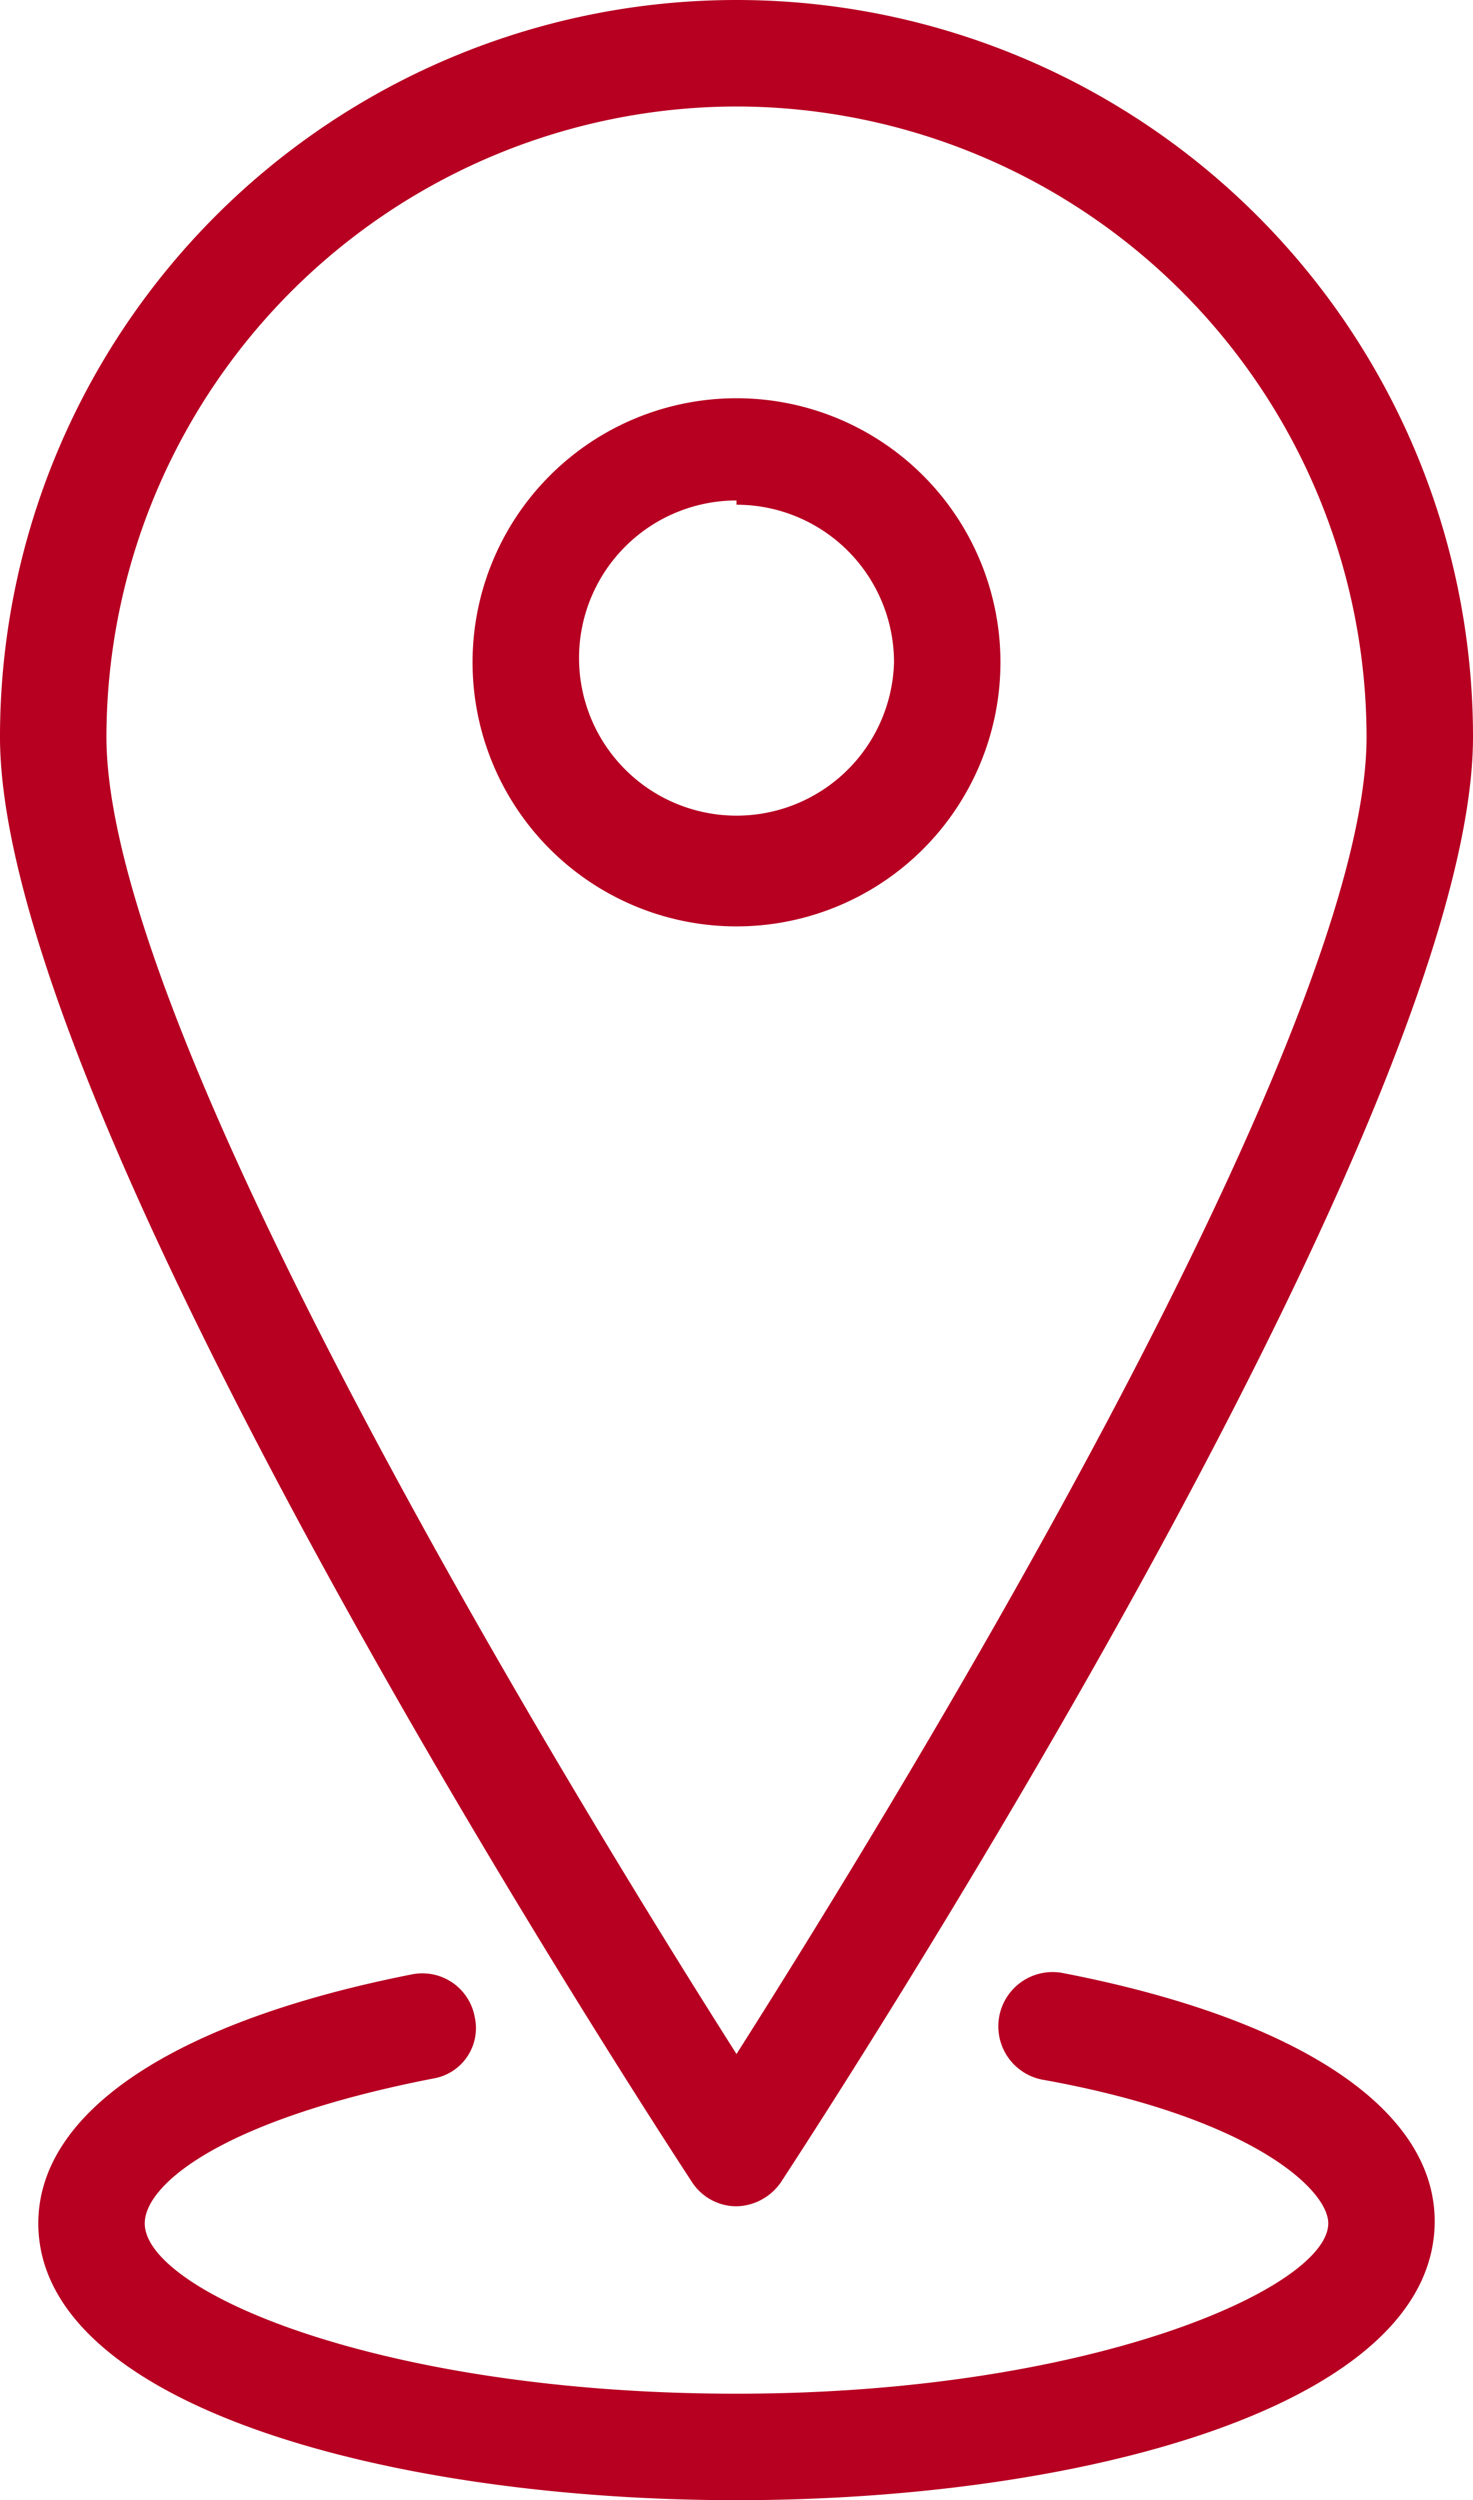
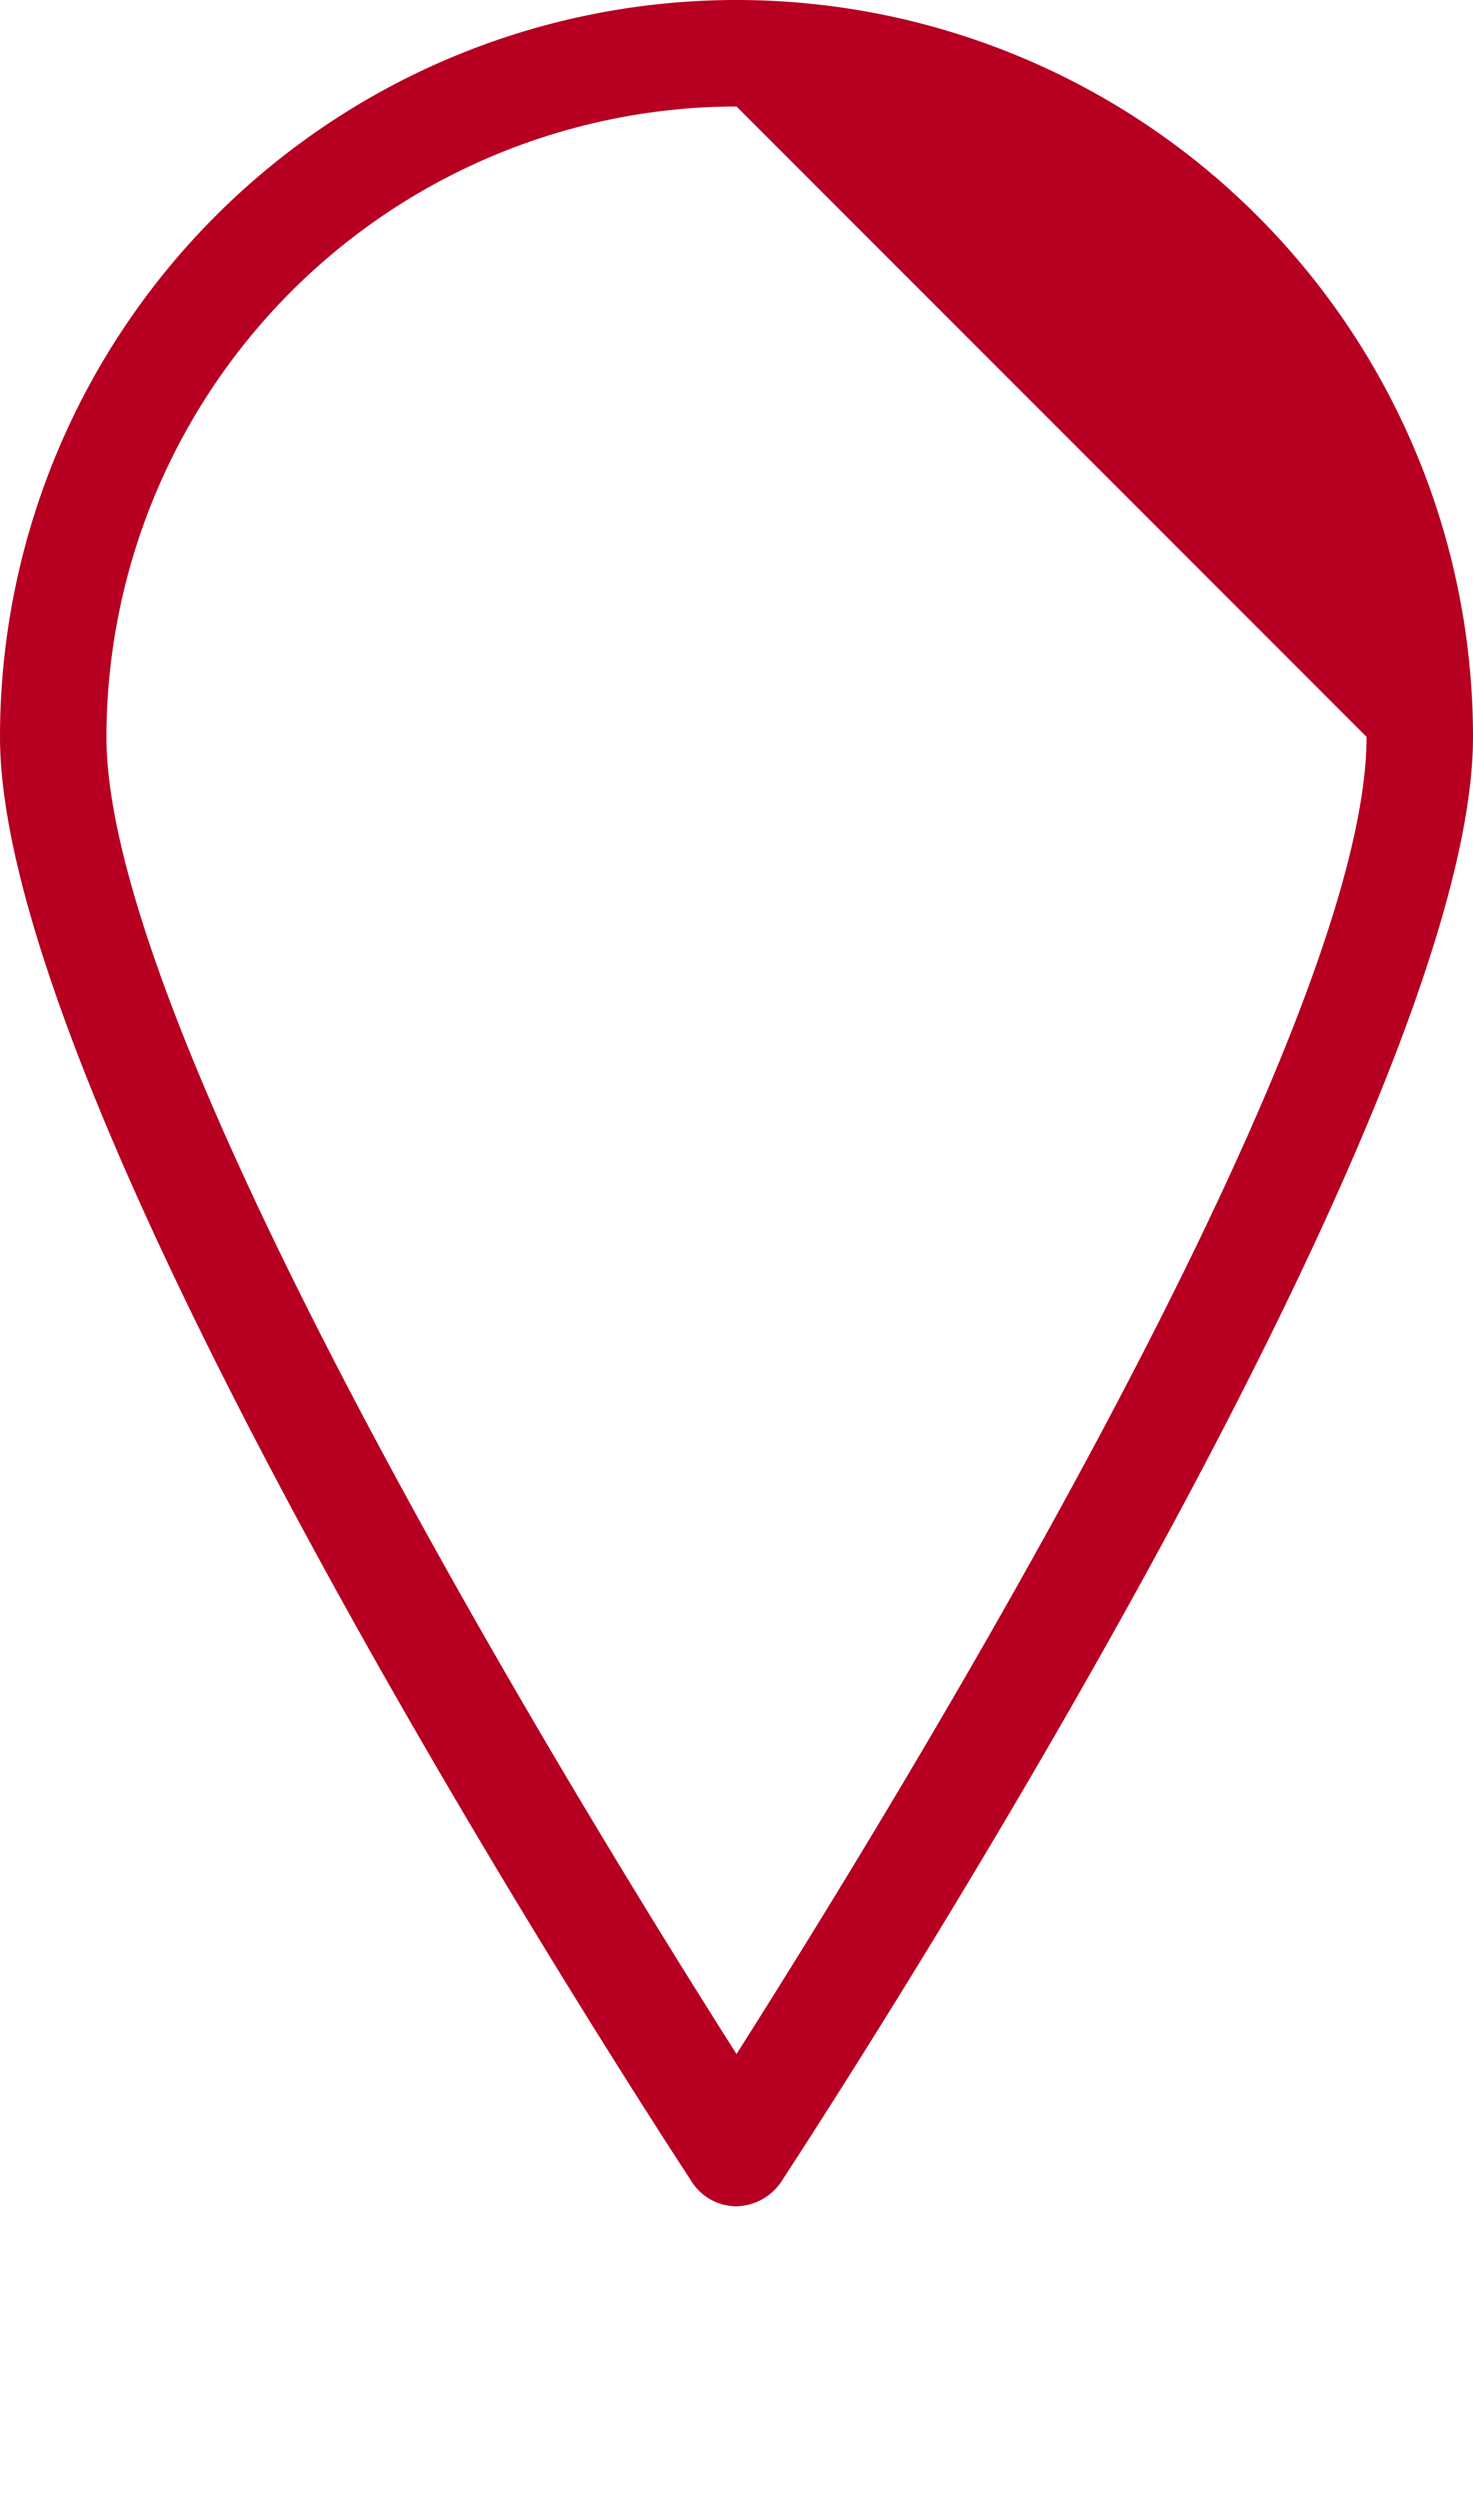
<svg xmlns="http://www.w3.org/2000/svg" viewBox="0 0 13.84 23.48">
  <title>icon-pin</title>
-   <path d="M6.92,20.72a.5.5,0,0,1-.42-.23C6.24,20.09,0,10.57,0,6.92a6.92,6.92,0,0,1,13.84,0c0,3.65-6.24,13.17-6.5,13.57A.52.52,0,0,1,6.92,20.72ZM6.92,1A5.93,5.93,0,0,0,1,6.92C1,9.76,5.51,17.07,6.92,19.29c1.41-2.22,5.92-9.53,5.92-12.37A5.93,5.93,0,0,0,6.92,1Z" style="fill:#b70021" />
-   <path d="M6.92,8.7A2.48,2.48,0,1,1,9.4,6.22,2.48,2.48,0,0,1,6.92,8.7Zm0-4A1.48,1.48,0,1,0,8.4,6.22,1.48,1.48,0,0,0,6.92,4.74Z" style="fill:#b70021" />
-   <path d="M6.92,23.48c-3.26,0-6.56-.89-6.56-2.6,0-1.05,1.28-1.9,3.52-2.34a.5.5,0,0,1,.58.4.48.48,0,0,1-.39.58c-2,.39-2.71,1-2.71,1.36,0,.64,2.22,1.6,5.56,1.6s5.56-1,5.56-1.6c0-.32-.73-1-2.69-1.35a.5.5,0,0,1,.2-1c2.22.43,3.49,1.28,3.49,2.33C13.48,22.59,10.18,23.48,6.92,23.48Z" style="fill:#b70021" />
+   <path d="M6.92,20.72a.5.5,0,0,1-.42-.23C6.24,20.09,0,10.57,0,6.92a6.92,6.92,0,0,1,13.84,0c0,3.65-6.24,13.17-6.5,13.57A.52.52,0,0,1,6.92,20.72ZM6.92,1A5.93,5.93,0,0,0,1,6.92C1,9.76,5.51,17.07,6.92,19.29c1.41-2.22,5.92-9.53,5.92-12.37Z" style="fill:#b70021" />
</svg>